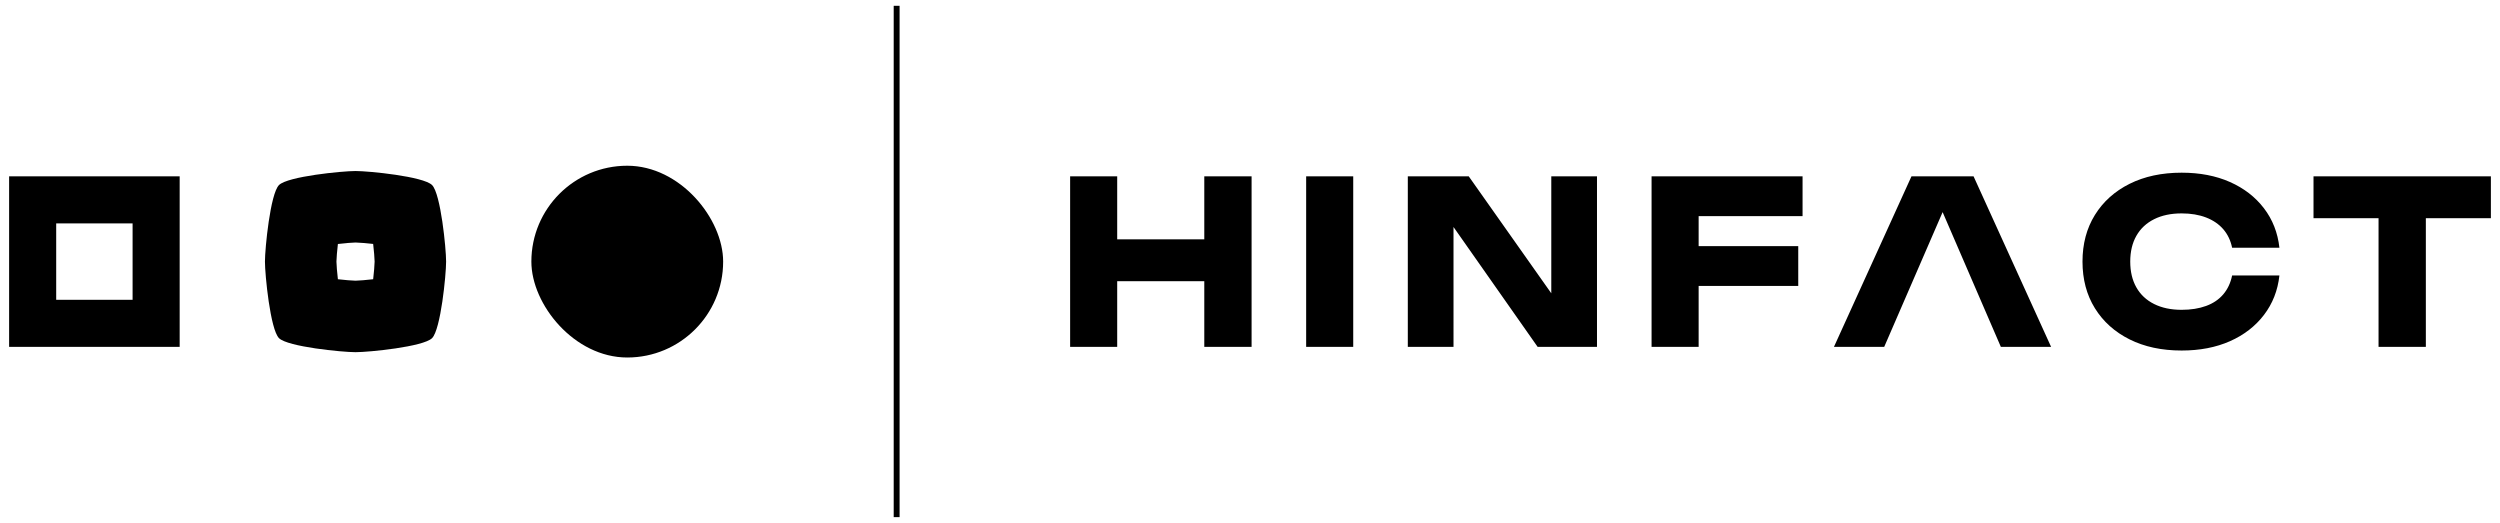
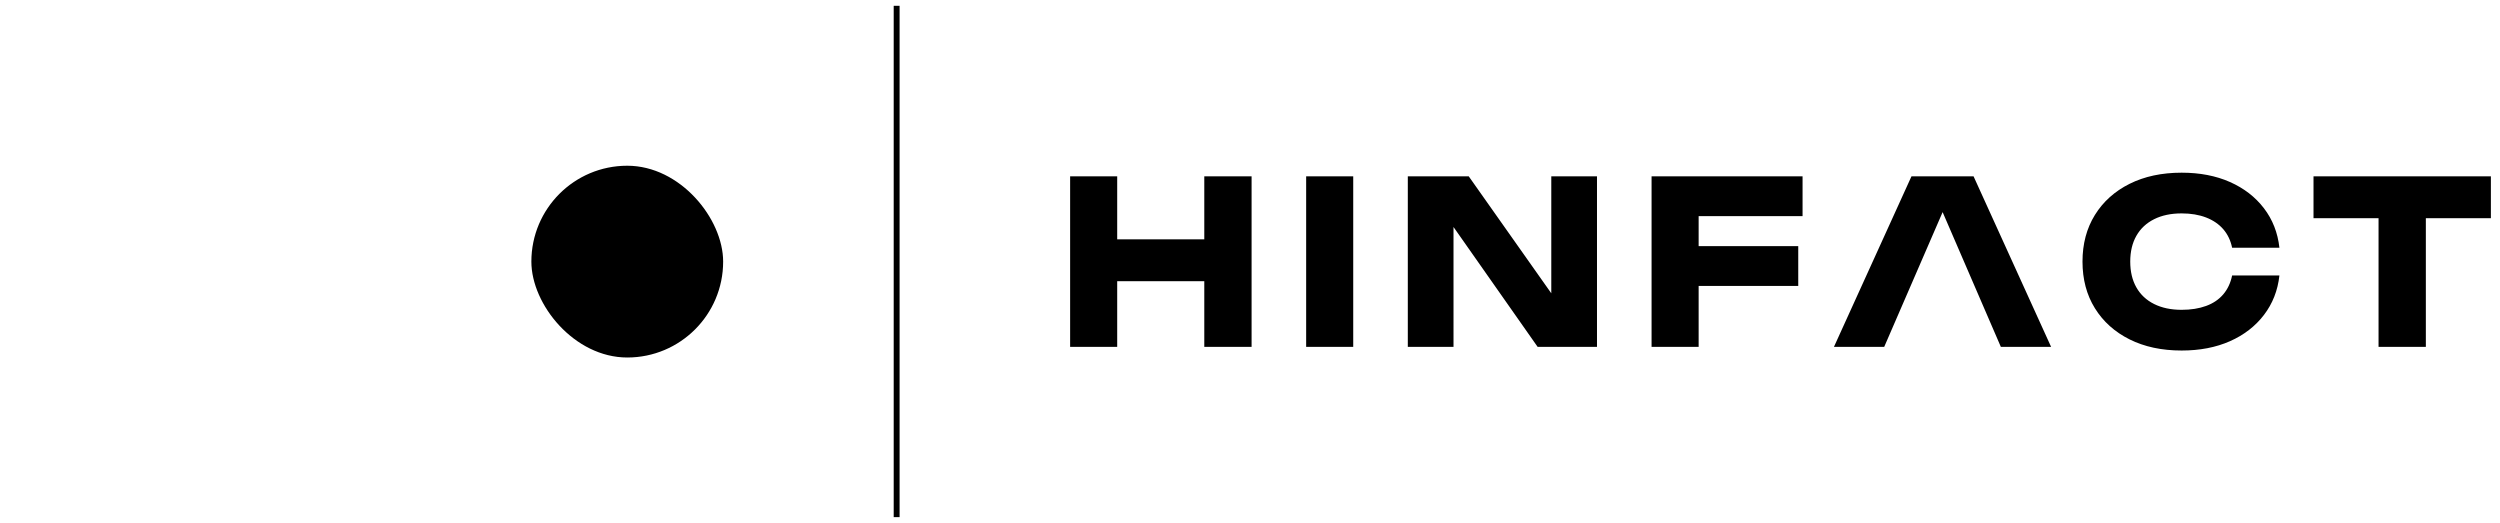
<svg xmlns="http://www.w3.org/2000/svg" data-name="Calque 1" viewBox="0 0 2177.61 455.5">
-   <path d="M309.68 211.24c3.32.06 9.13.56 15.36 1.27.71 6.24 1.2 12.04 1.27 15.36-.06 3.32-.56 9.13-1.27 15.36-6.24.71-12.04 1.2-15.36 1.27-3.32-.06-9.13-.56-15.36-1.27-.71-6.24-1.2-12.04-1.27-15.36.06-3.32.56-9.13 1.27-15.36 6.24-.71 12.04-1.2 15.36-1.27m0-62.27c-11.53 0-59.11 4.67-66.67 12.23-7.56 7.56-12.23 55.14-12.23 66.67s4.67 59.11 12.23 66.67c7.56 7.56 55.14 12.23 66.67 12.23s59.11-4.67 66.67-12.23c7.56-7.56 12.23-55.14 12.23-66.67s-4.67-59.11-12.23-66.67c-7.56-7.56-55.14-12.23-66.67-12.23ZM115.49 194.6v66.55H48.95V194.6h66.54m41.01-41.01H7.94v148.56H156.5V153.59Z" />
  <rect width="167.04" height="167.04" x="462.85" y="144.36" rx="83.52" ry="83.52" />
  <path d="M1048.99 208.46h-75.86V153.6h-41v148.55h41v-57.24h75.86v57.24h41.2V153.6h-41.2v54.86zm88.73-54.86h41v148.55h-41zm213.52 101.87-71.9-101.87h-53.08v148.55h39.81V197.72l73.29 104.43h51.69V153.6h-39.81v101.87zm87.35 46.68h41v-53.08h86.76V214.4h-86.76v-26.14h90.52V153.6h-131.52v148.55zm226.39-148.55-67.54 148.55h43.78l50.89-117.39 50.72 117.39h43.77l-67.54-148.55h-54.08zm211.35 37.33c6.73-3.37 14.72-5.05 23.97-5.05 8.05 0 15.15 1.19 21.29 3.56 6.14 2.38 11.12 5.78 14.96 10.2 3.83 4.43 6.41 9.8 7.72 16.14h41.2c-1.46-13.07-5.94-24.53-13.47-34.37-7.53-9.84-17.4-17.46-29.61-22.88-12.22-5.41-26.24-8.12-42.09-8.12-17.3 0-32.42 3.24-45.36 9.71-12.94 6.47-23.01 15.52-30.21 27.14-7.2 11.62-10.79 25.16-10.79 40.61s3.6 28.99 10.79 40.6c7.2 11.62 17.26 20.67 30.21 27.14 12.94 6.47 28.06 9.71 45.36 9.71 15.84 0 29.87-2.71 42.09-8.12 12.21-5.41 22.09-13.04 29.61-22.88 7.53-9.84 12.02-21.29 13.47-34.37h-41.2c-1.32 6.47-3.9 11.95-7.72 16.44-3.83 4.49-8.81 7.86-14.96 10.1-6.14 2.25-13.24 3.37-21.29 3.37-9.25 0-17.23-1.68-23.97-5.05-6.74-3.37-11.89-8.19-15.45-14.46-3.57-6.27-5.35-13.77-5.35-22.48s1.78-16.21 5.35-22.48c3.56-6.27 8.71-11.09 15.45-14.46Zm293.34-37.33h-154.5v36.44h56.65v112.11h41.2V190.04h56.65V153.6zM778.45 5.04h5.13v445.42h-5.13z" />
</svg>